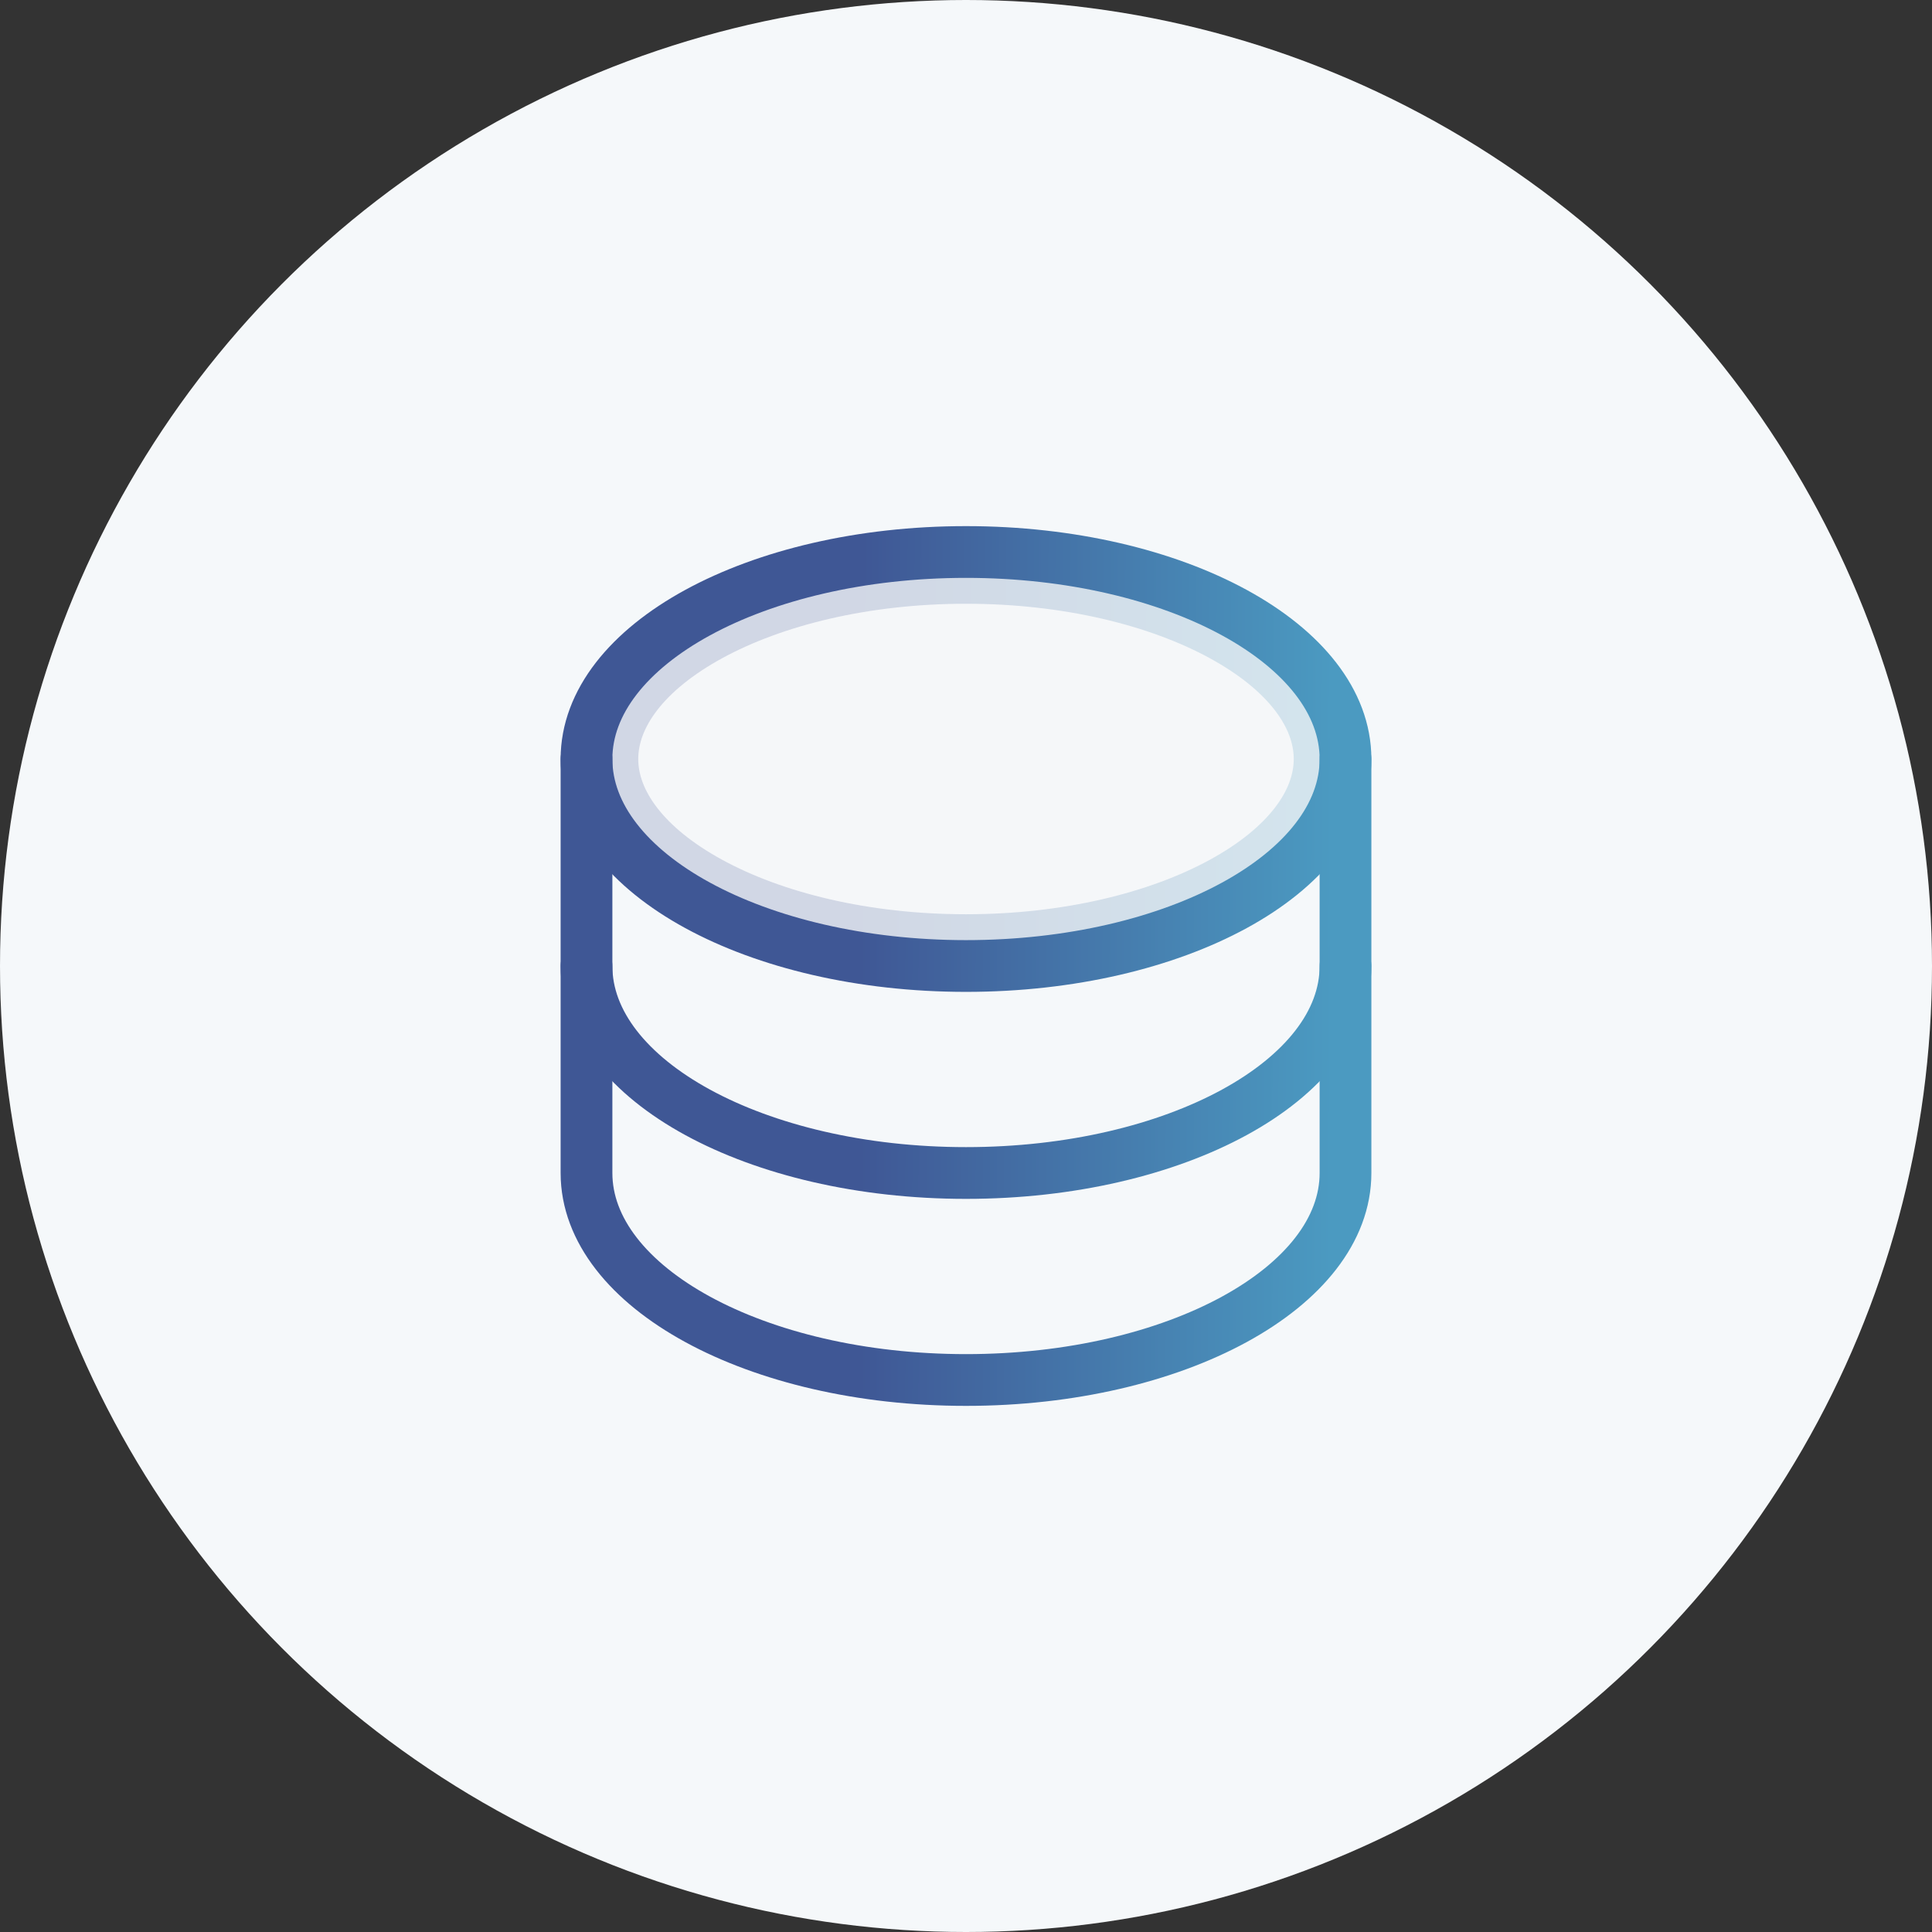
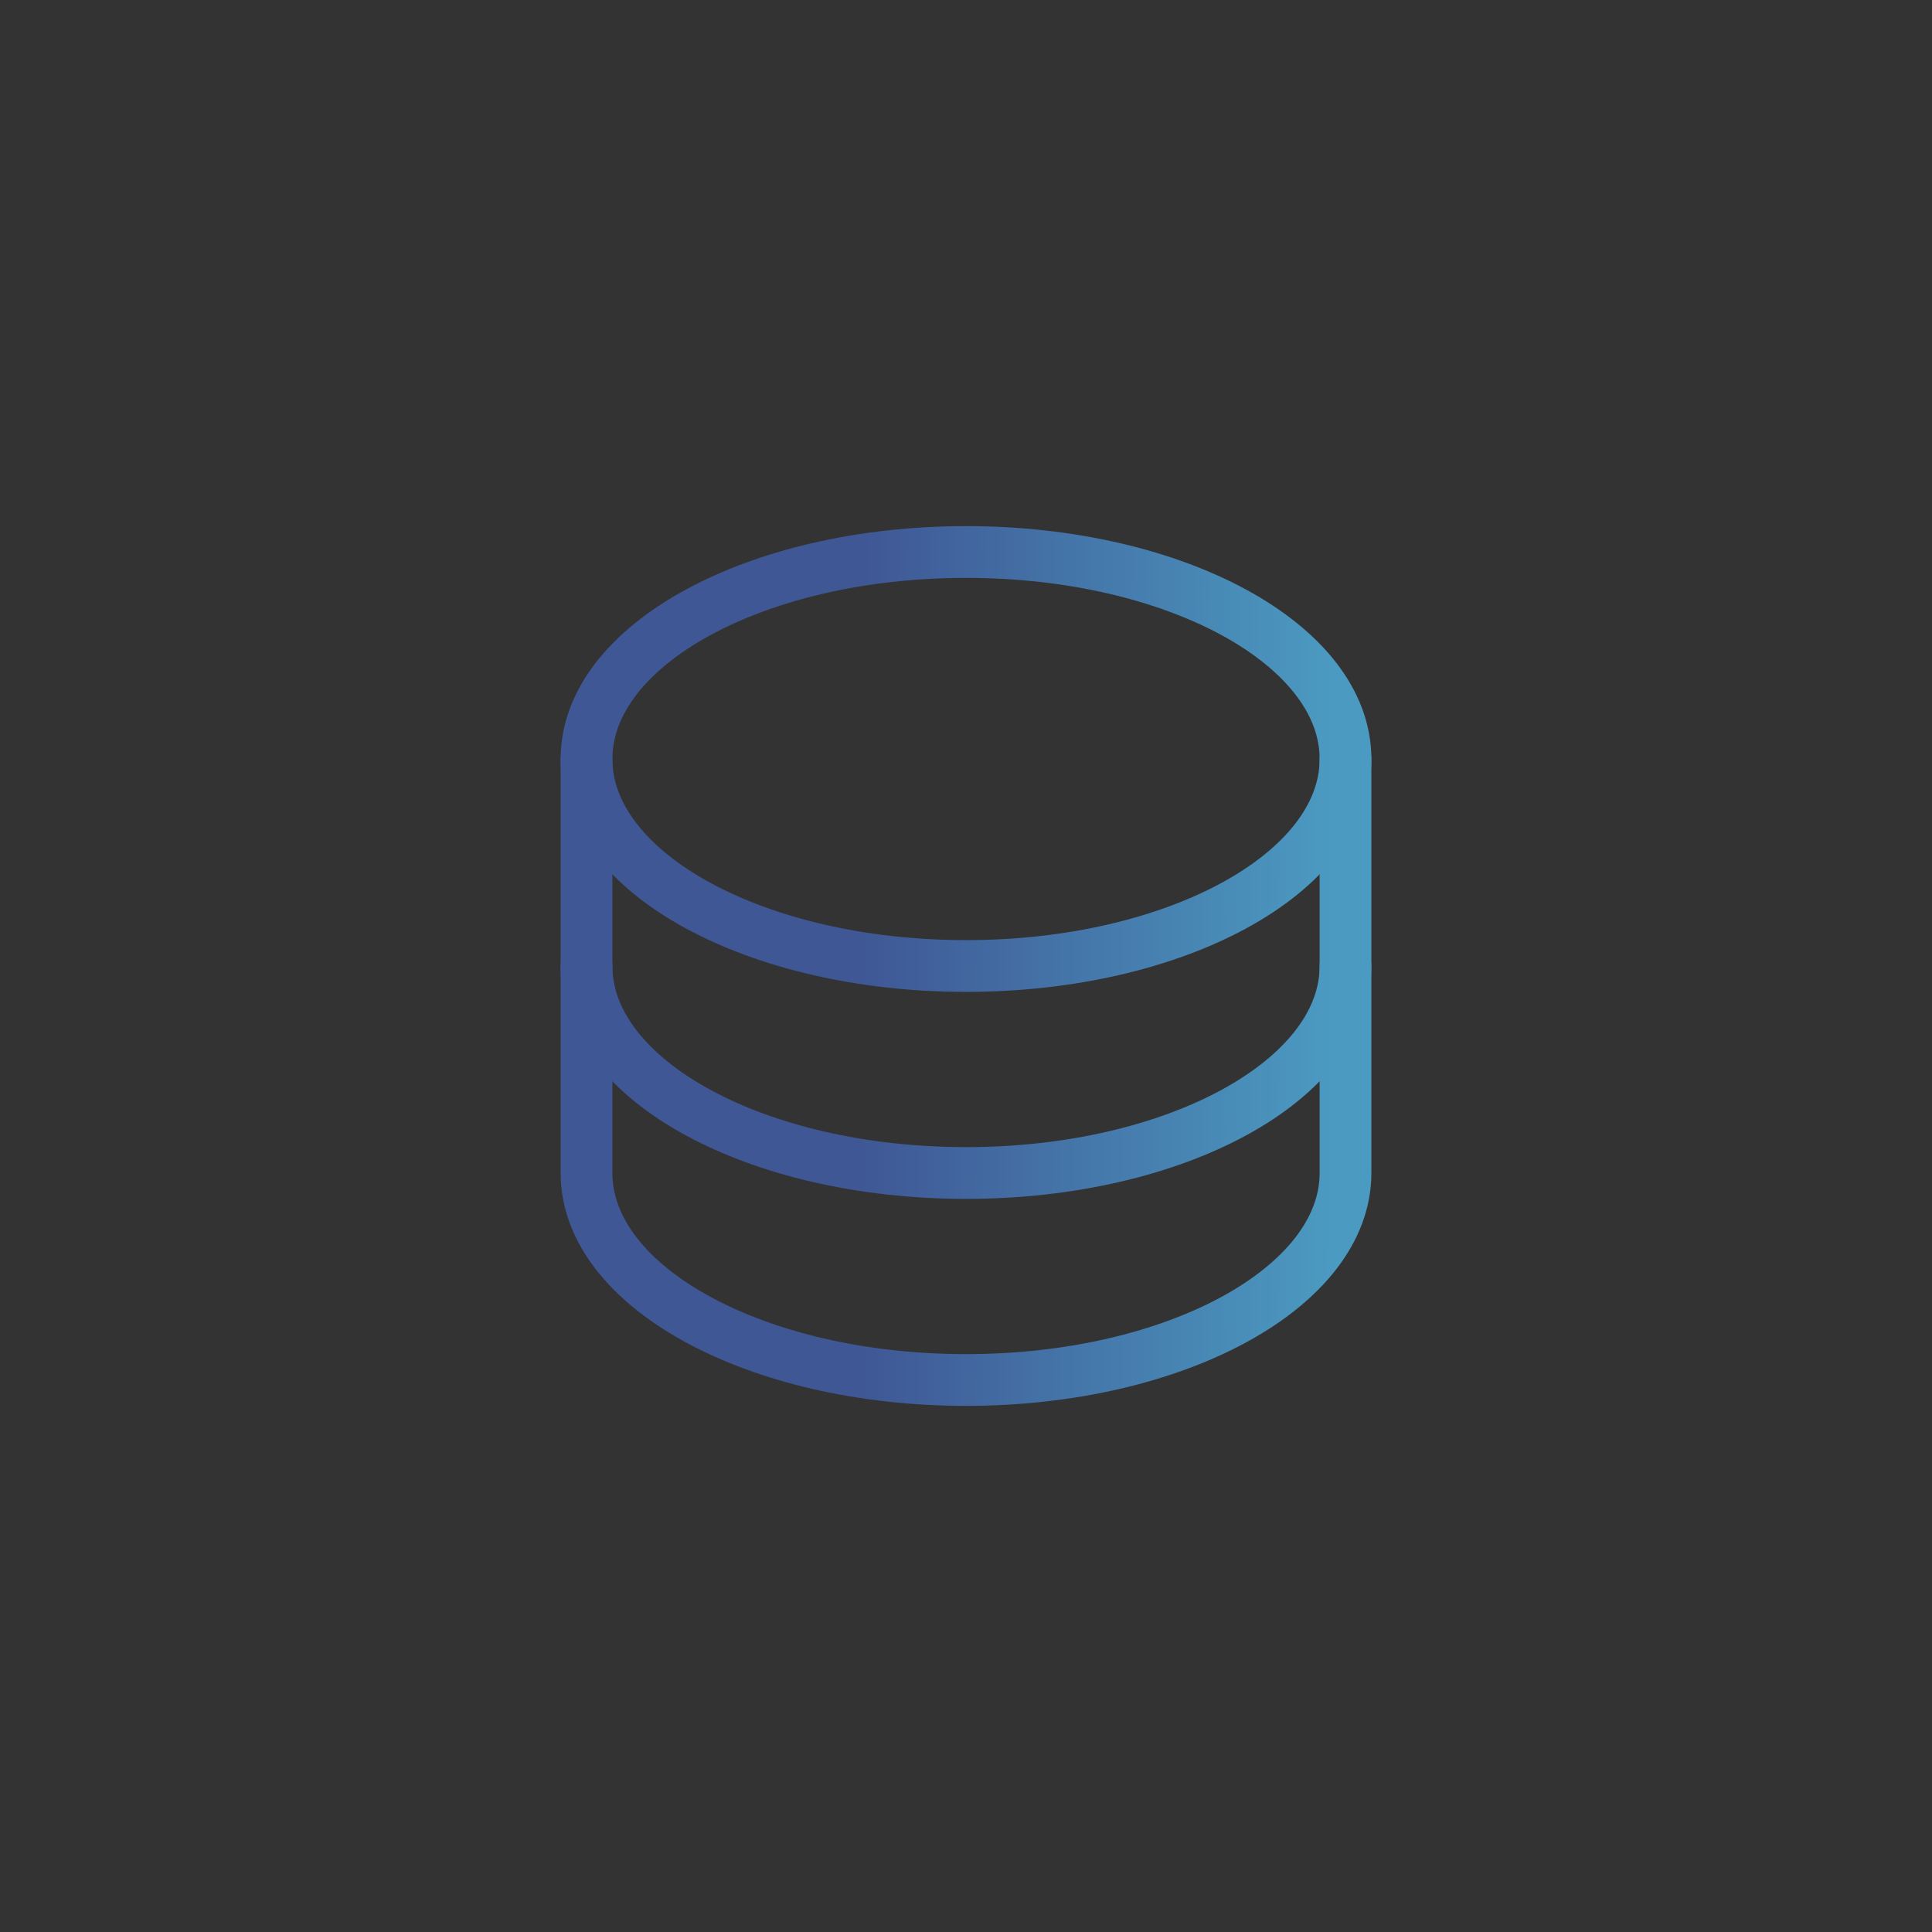
<svg xmlns="http://www.w3.org/2000/svg" width="56" height="56" viewBox="0 0 56 56" fill="none">
  <rect x="0" y="0" width="56" height="56" fill="#333333" stroke="none" />
-   <circle cx="28" cy="28" r="28" fill="#F5F8FA" />
-   <path opacity="0.2" d="M38.25 22C38.25 23.254 37.308 24.554 35.419 25.584C33.558 26.599 30.937 27.25 28 27.25C25.063 27.25 22.442 26.599 20.581 25.584C18.692 24.554 17.75 23.254 17.75 22C17.75 20.746 18.692 19.446 20.581 18.416C22.442 17.401 25.063 16.75 28 16.75C30.937 16.75 33.558 17.401 35.419 18.416C37.308 19.446 38.25 20.746 38.25 22Z" fill="#F9F9F9" stroke="url(#paint0_linear_1441_8498)" stroke-width="1.5" />
  <path d="M28 28C34.075 28 39 25.314 39 22C39 18.686 34.075 16 28 16C21.925 16 17 18.686 17 22C17 25.314 21.925 28 28 28Z" stroke="url(#paint1_linear_1441_8498)" stroke-width="1.5" stroke-linecap="round" stroke-linejoin="round" />
  <path d="M17 22V28C17 31.312 21.925 34 28 34C34.075 34 39 31.312 39 28V22" stroke="url(#paint2_linear_1441_8498)" stroke-width="1.5" stroke-linecap="round" stroke-linejoin="round" />
  <path d="M17 28V34C17 37.312 21.925 40 28 40C34.075 40 39 37.312 39 34V28" stroke="url(#paint3_linear_1441_8498)" stroke-width="1.5" stroke-linecap="round" stroke-linejoin="round" />
  <defs>
    <linearGradient id="paint0_linear_1441_8498" x1="24.944" y1="22.947" x2="38.603" y2="23.024" gradientUnits="userSpaceOnUse">
      <stop stop-color="#3F5795" />
      <stop offset="1" stop-color="#4B9AC1" />
    </linearGradient>
    <linearGradient id="paint1_linear_1441_8498" x1="24.944" y1="22.947" x2="38.603" y2="23.024" gradientUnits="userSpaceOnUse">
      <stop stop-color="#3F5795" />
      <stop offset="1" stop-color="#4B9AC1" />
    </linearGradient>
    <linearGradient id="paint2_linear_1441_8498" x1="24.944" y1="28.947" x2="38.603" y2="29.024" gradientUnits="userSpaceOnUse">
      <stop stop-color="#3F5795" />
      <stop offset="1" stop-color="#4B9AC1" />
    </linearGradient>
    <linearGradient id="paint3_linear_1441_8498" x1="24.944" y1="34.947" x2="38.603" y2="35.024" gradientUnits="userSpaceOnUse">
      <stop stop-color="#3F5795" />
      <stop offset="1" stop-color="#4B9AC1" />
    </linearGradient>
  </defs>
</svg>